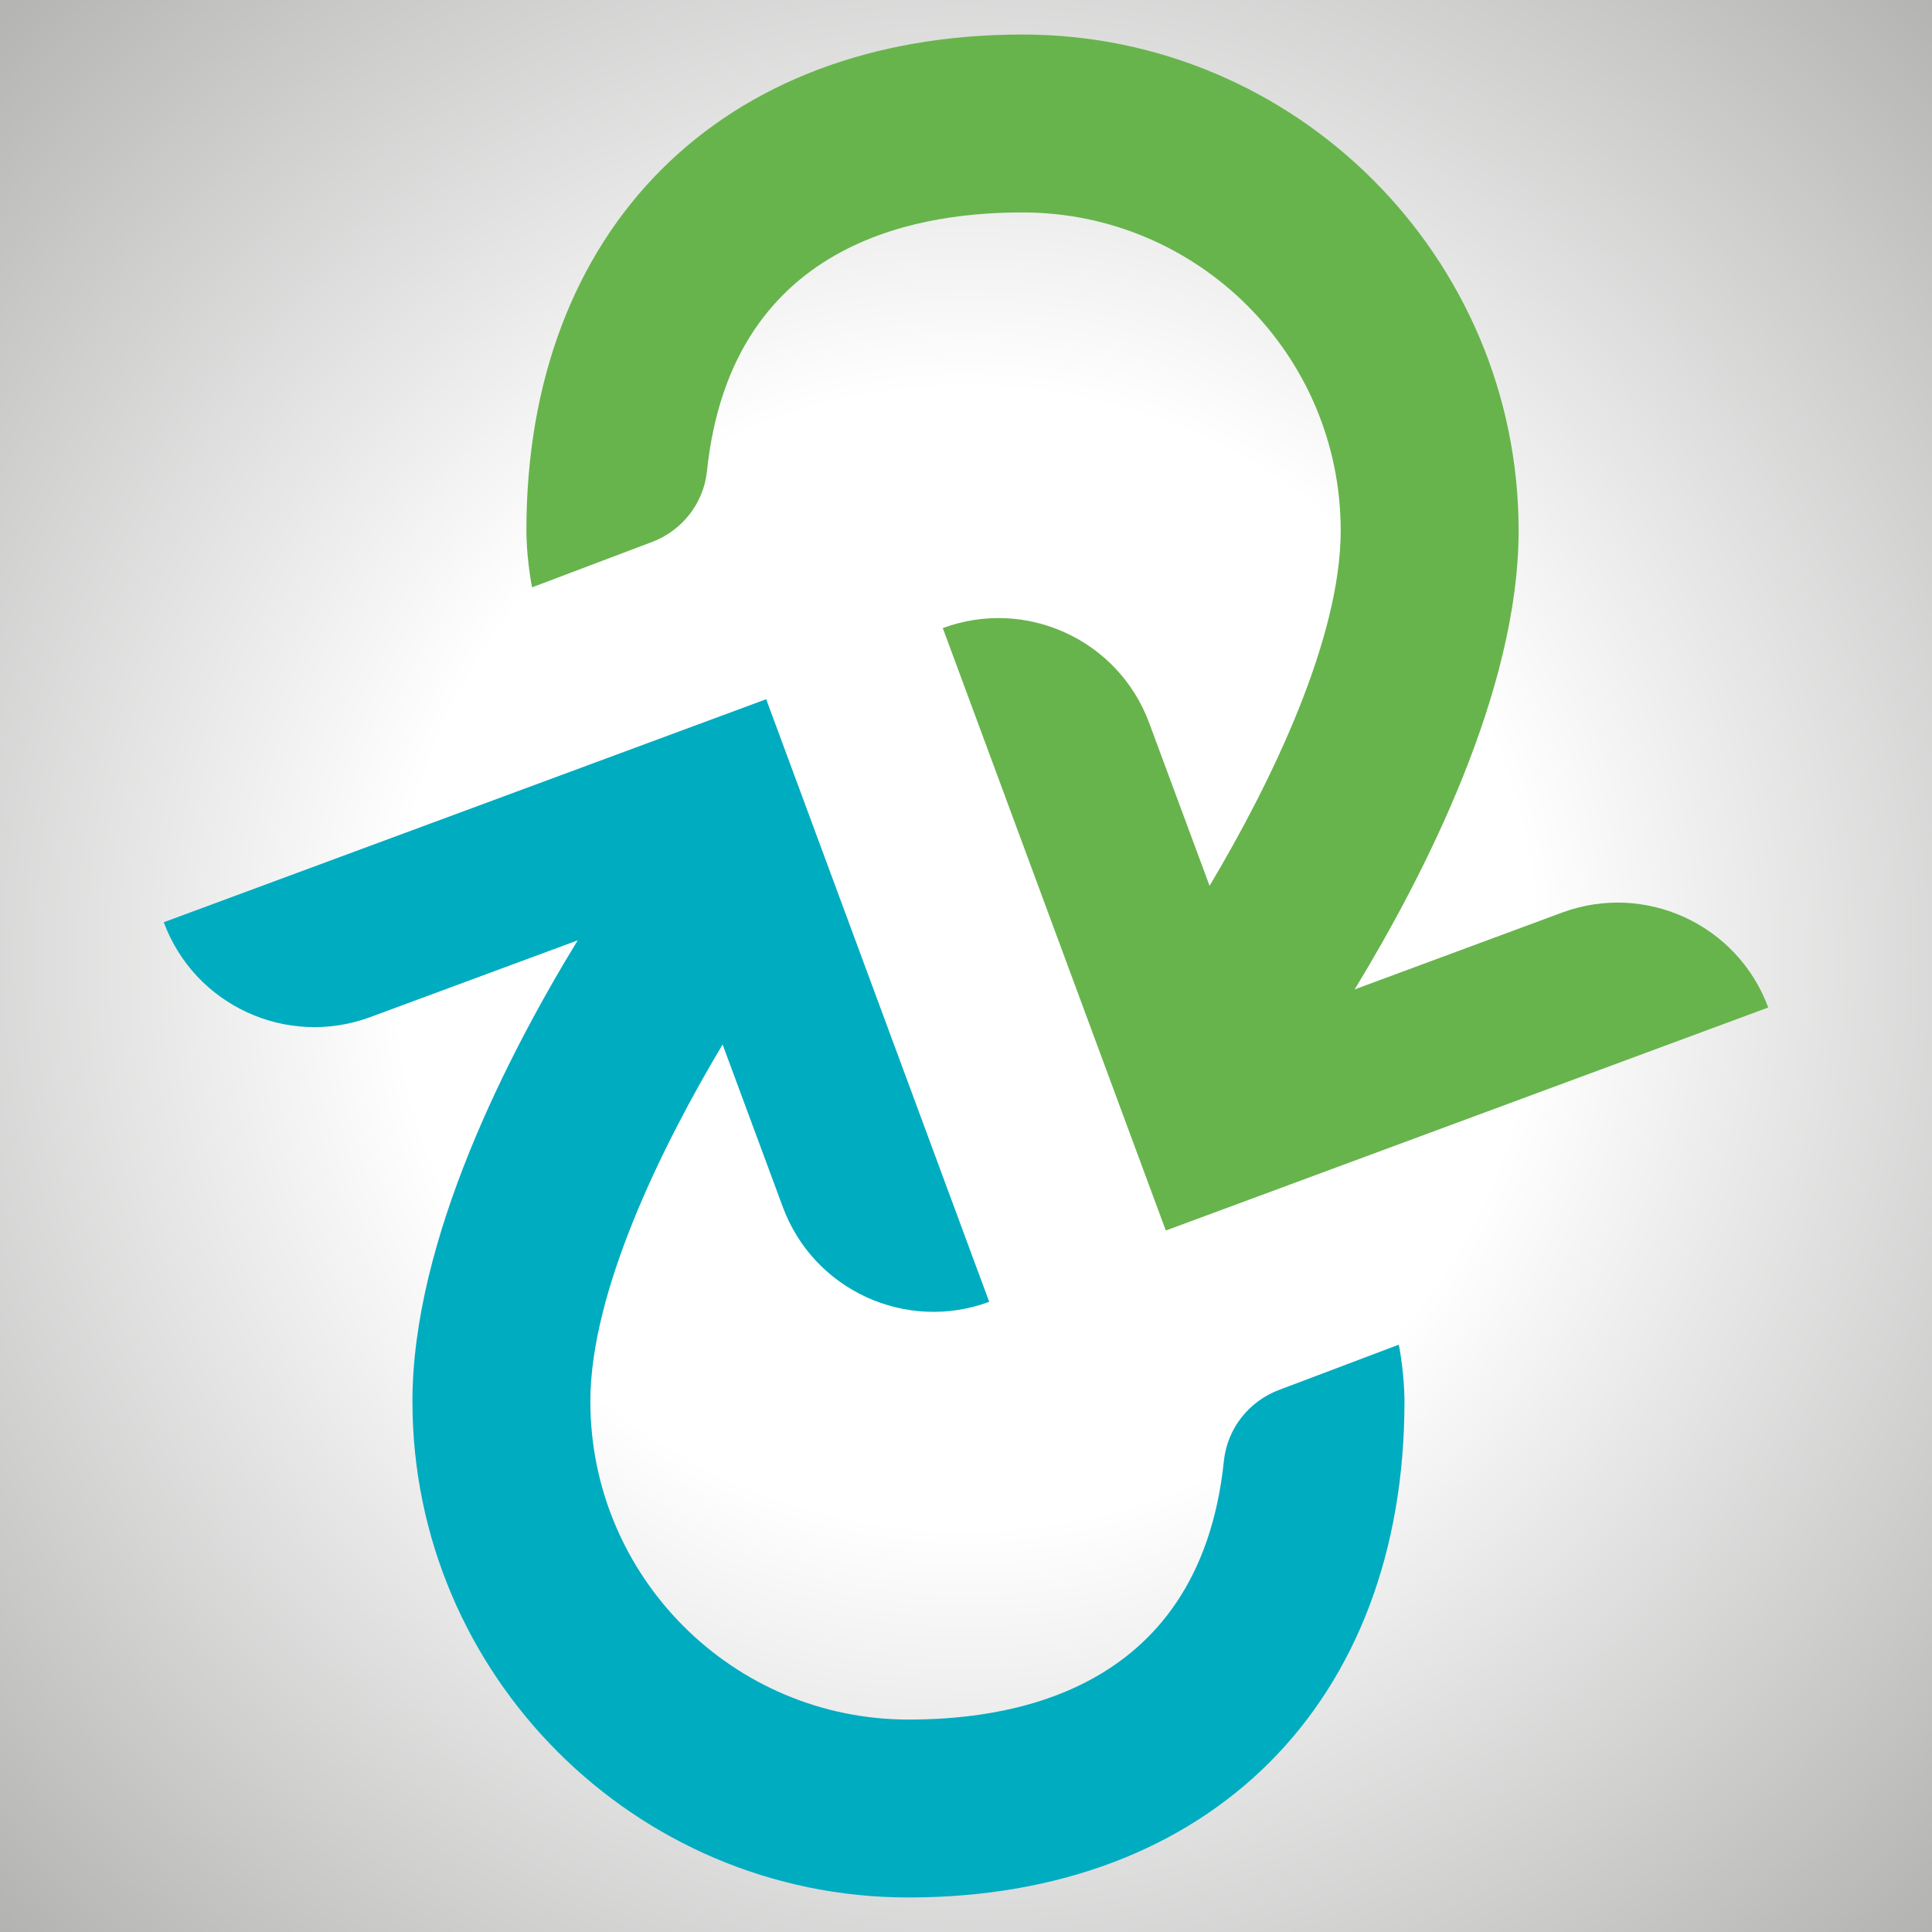
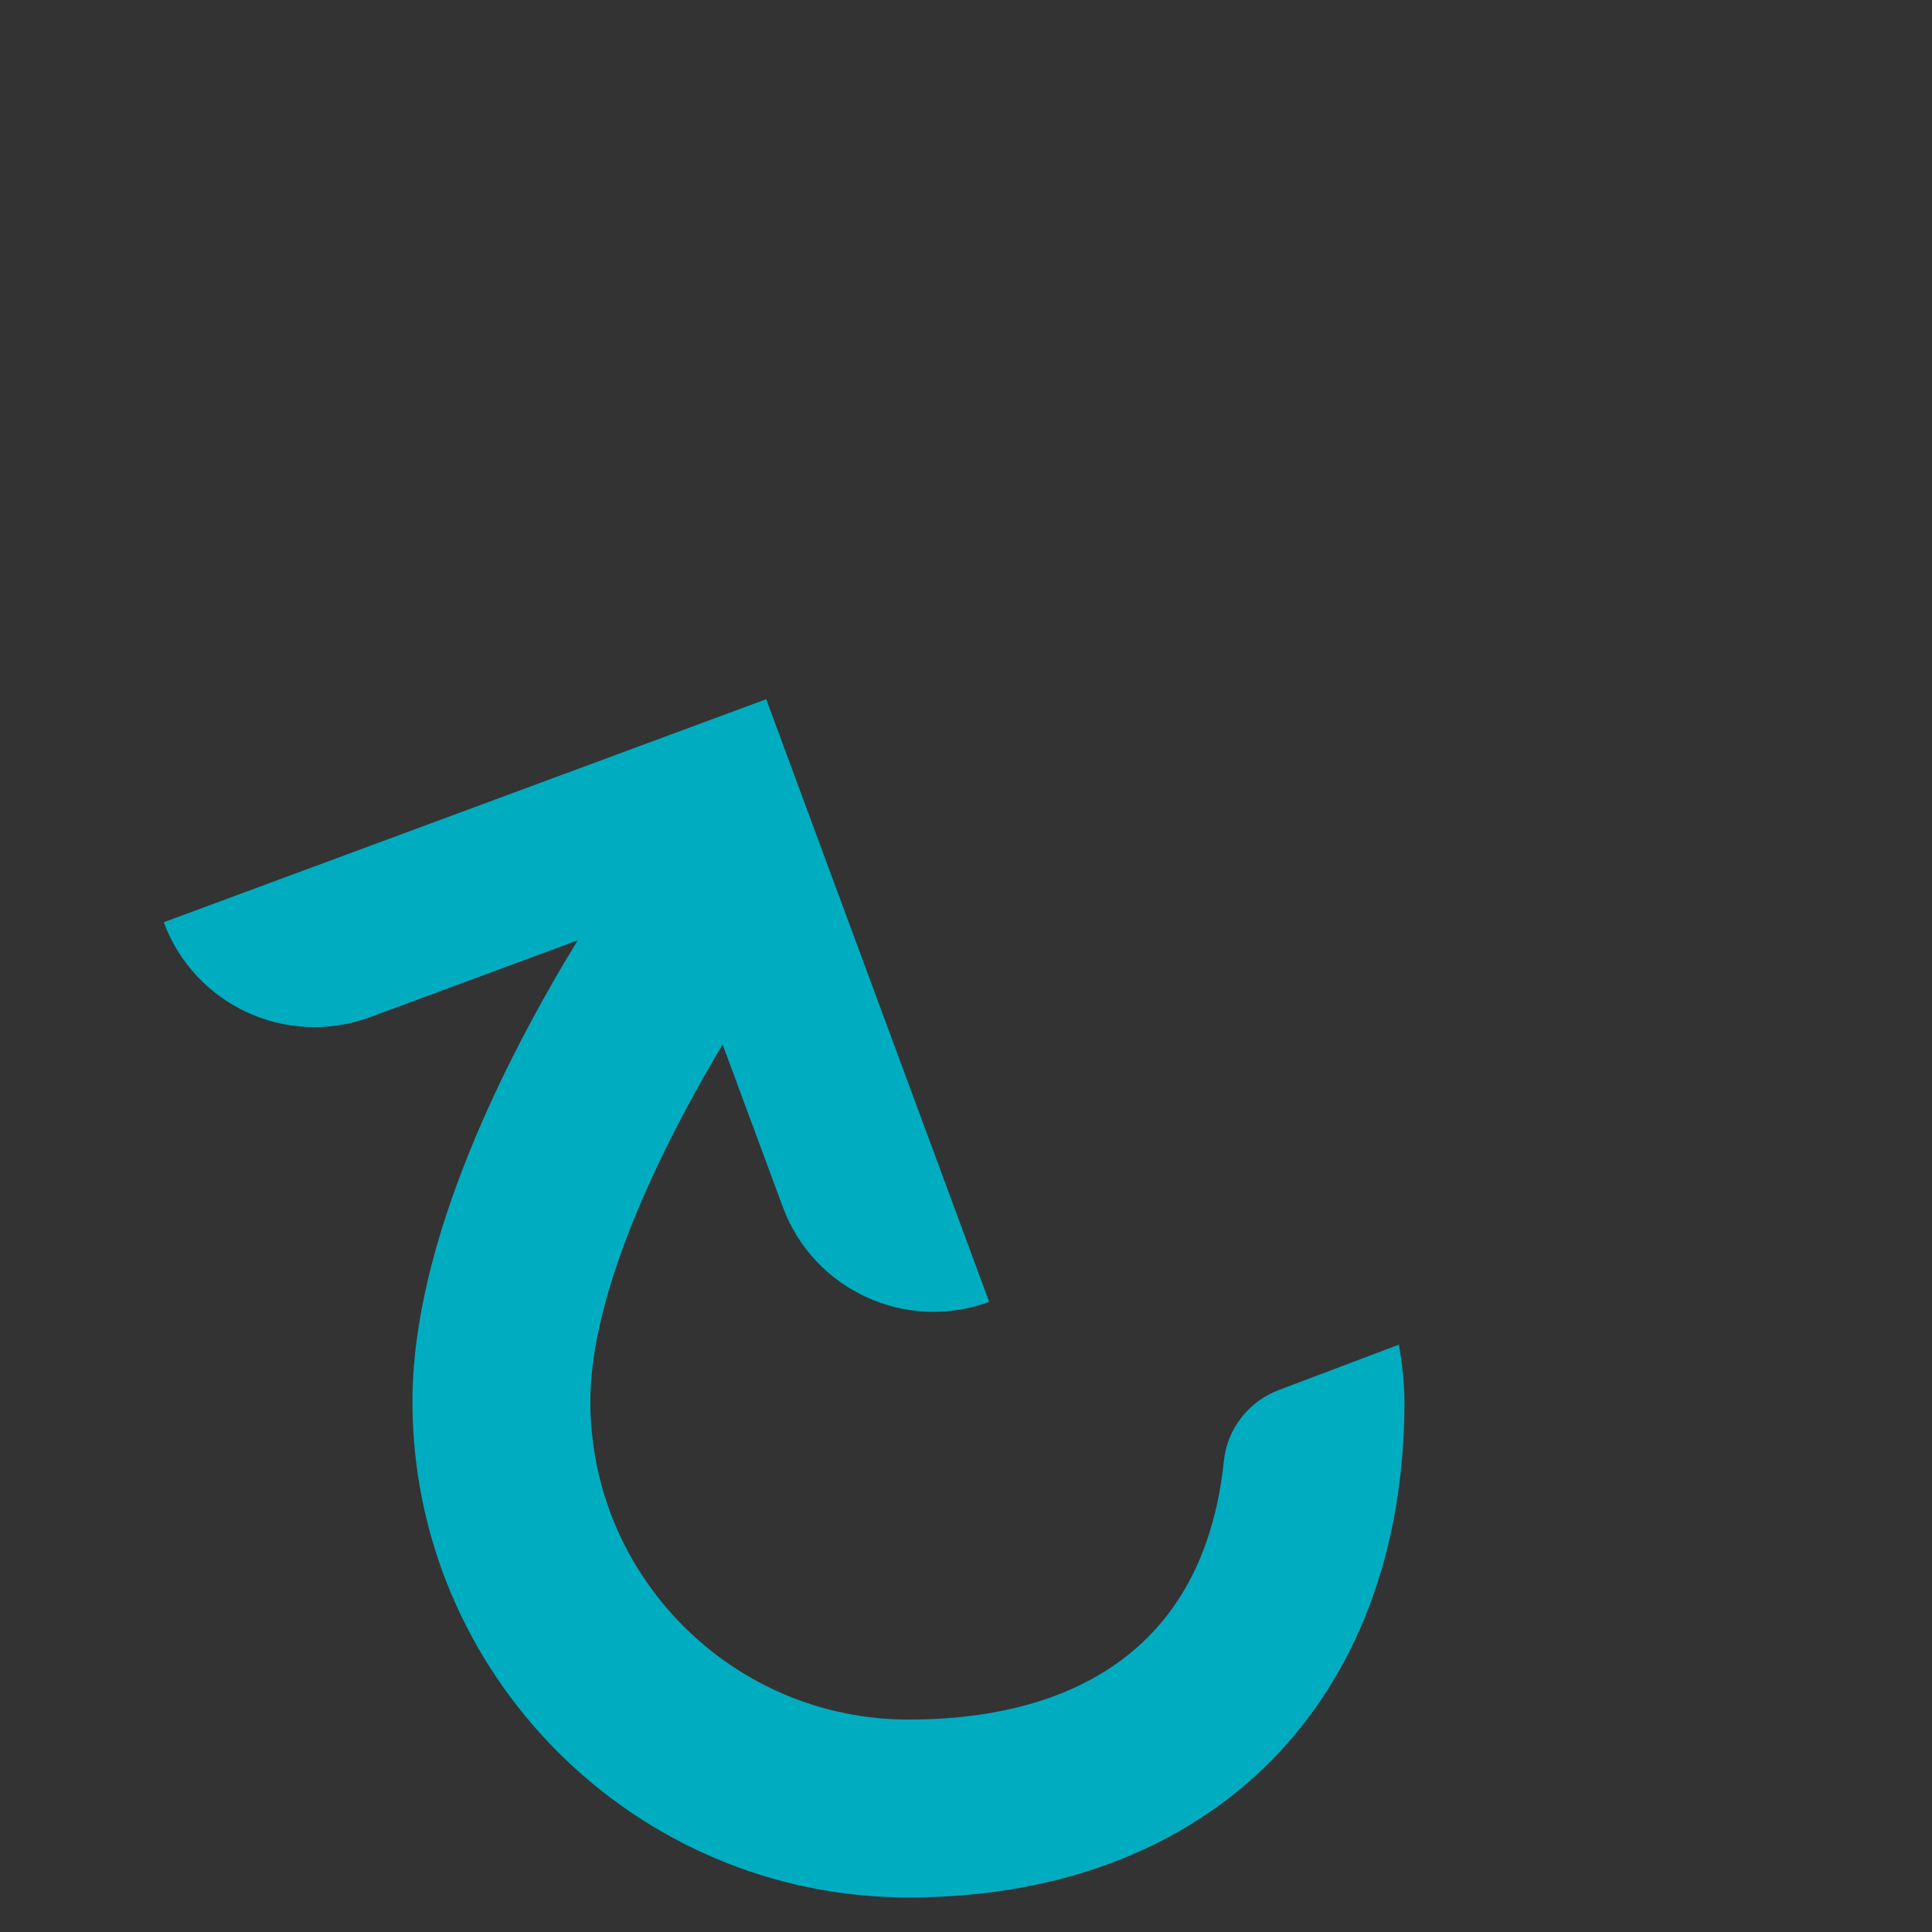
<svg xmlns="http://www.w3.org/2000/svg" version="1.1" id="Layer_1" x="0px" y="0px" viewBox="0 0 1024 1024" style="enable-background:new 0 0 1024 1024;" xml:space="preserve">
  <rect x="0" y="0" width="1024" height="1024" fill="#333333" stroke="none" />
  <style type="text/css">
	.st0{fill:url(#SVGID_1_);}
	.st1{fill:#00ACC0;}
	.st2{fill:#67B44C;}
</style>
  <radialGradient id="SVGID_1_" cx="512" cy="507.999" r="774.818" gradientUnits="userSpaceOnUse">
    <stop offset="0.389" style="stop-color:#FFFFFF" />
    <stop offset="1" style="stop-color:#AAAAA9" />
  </radialGradient>
-   <rect x="0" class="st0" width="1024" height="1024" />
  <g>
    <path class="st1" d="M741.4,712.7l-63.5,24c-16,6-27.4,20.5-29.2,37.5C635.6,900.8,529,911.4,481.5,911.4   c-93,0-168.6-75.6-168.6-168.6c0-57.9,37.4-134.5,70.1-189.2l31.9,86.1c16.3,44.1,65.3,66.6,109.4,50.3L406.1,370.6L86.8,488.8   c16.3,44.1,65.3,66.6,109.4,50.3l110-40.7c-37,60.5-87.6,158.9-87.6,244.4c0,145,118,262.9,262.9,262.9   c159.7,0,262.9-103.2,262.9-262.9C744.4,742.8,744.5,728.8,741.4,712.7z" />
-     <path class="st2" d="M827.9,483.7L718,524.4c36.9-60.6,86.9-158.3,86.9-243.2c0-145-118-262.9-262.9-262.9   C382.2,18.3,279,121.5,279,281.2c0,0-0.1,14,3,30.1l63.5-24c16-6,27.4-20.5,29.2-37.5C387.9,123.2,494.5,112.6,542,112.6   c93,0,168.6,75.6,168.6,168.6c0,57.5-36.9,133.6-69.5,188.3l-32-86.3c-16.3-44.1-65.3-66.6-109.4-50.3l118.2,319.3L937.2,534l0,0   C920.9,489.9,871.9,467.4,827.9,483.7z" />
  </g>
</svg>